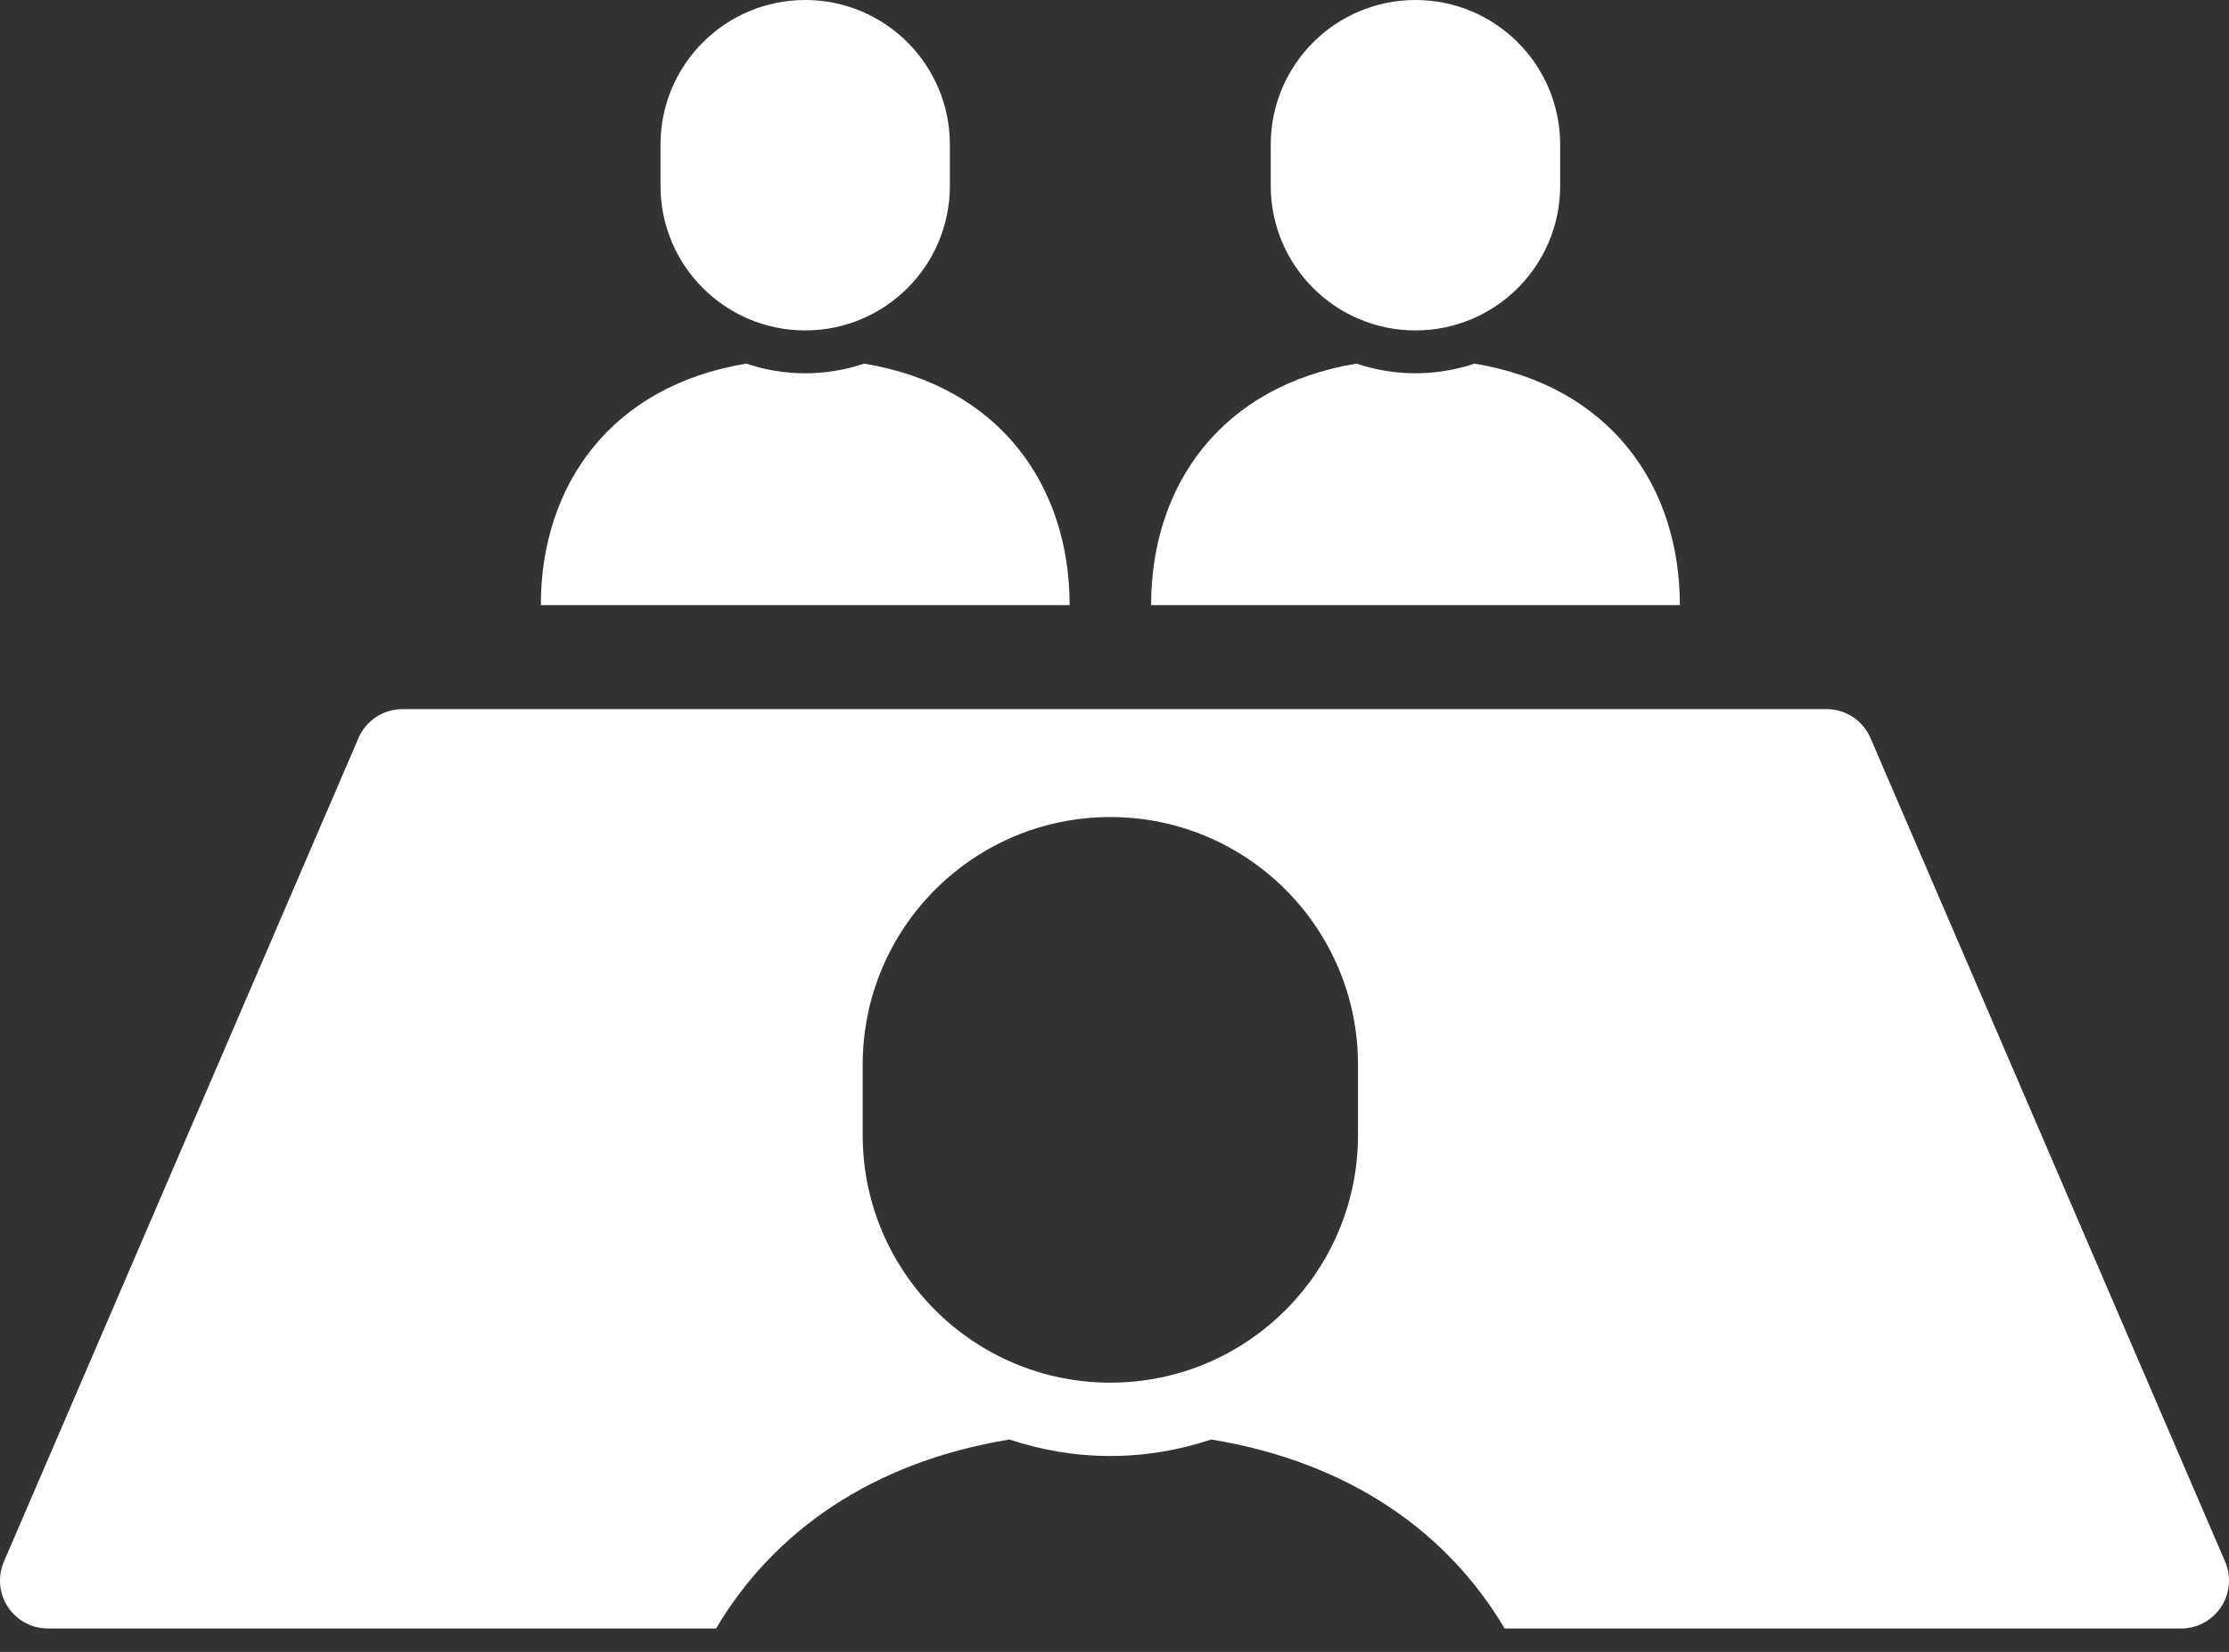
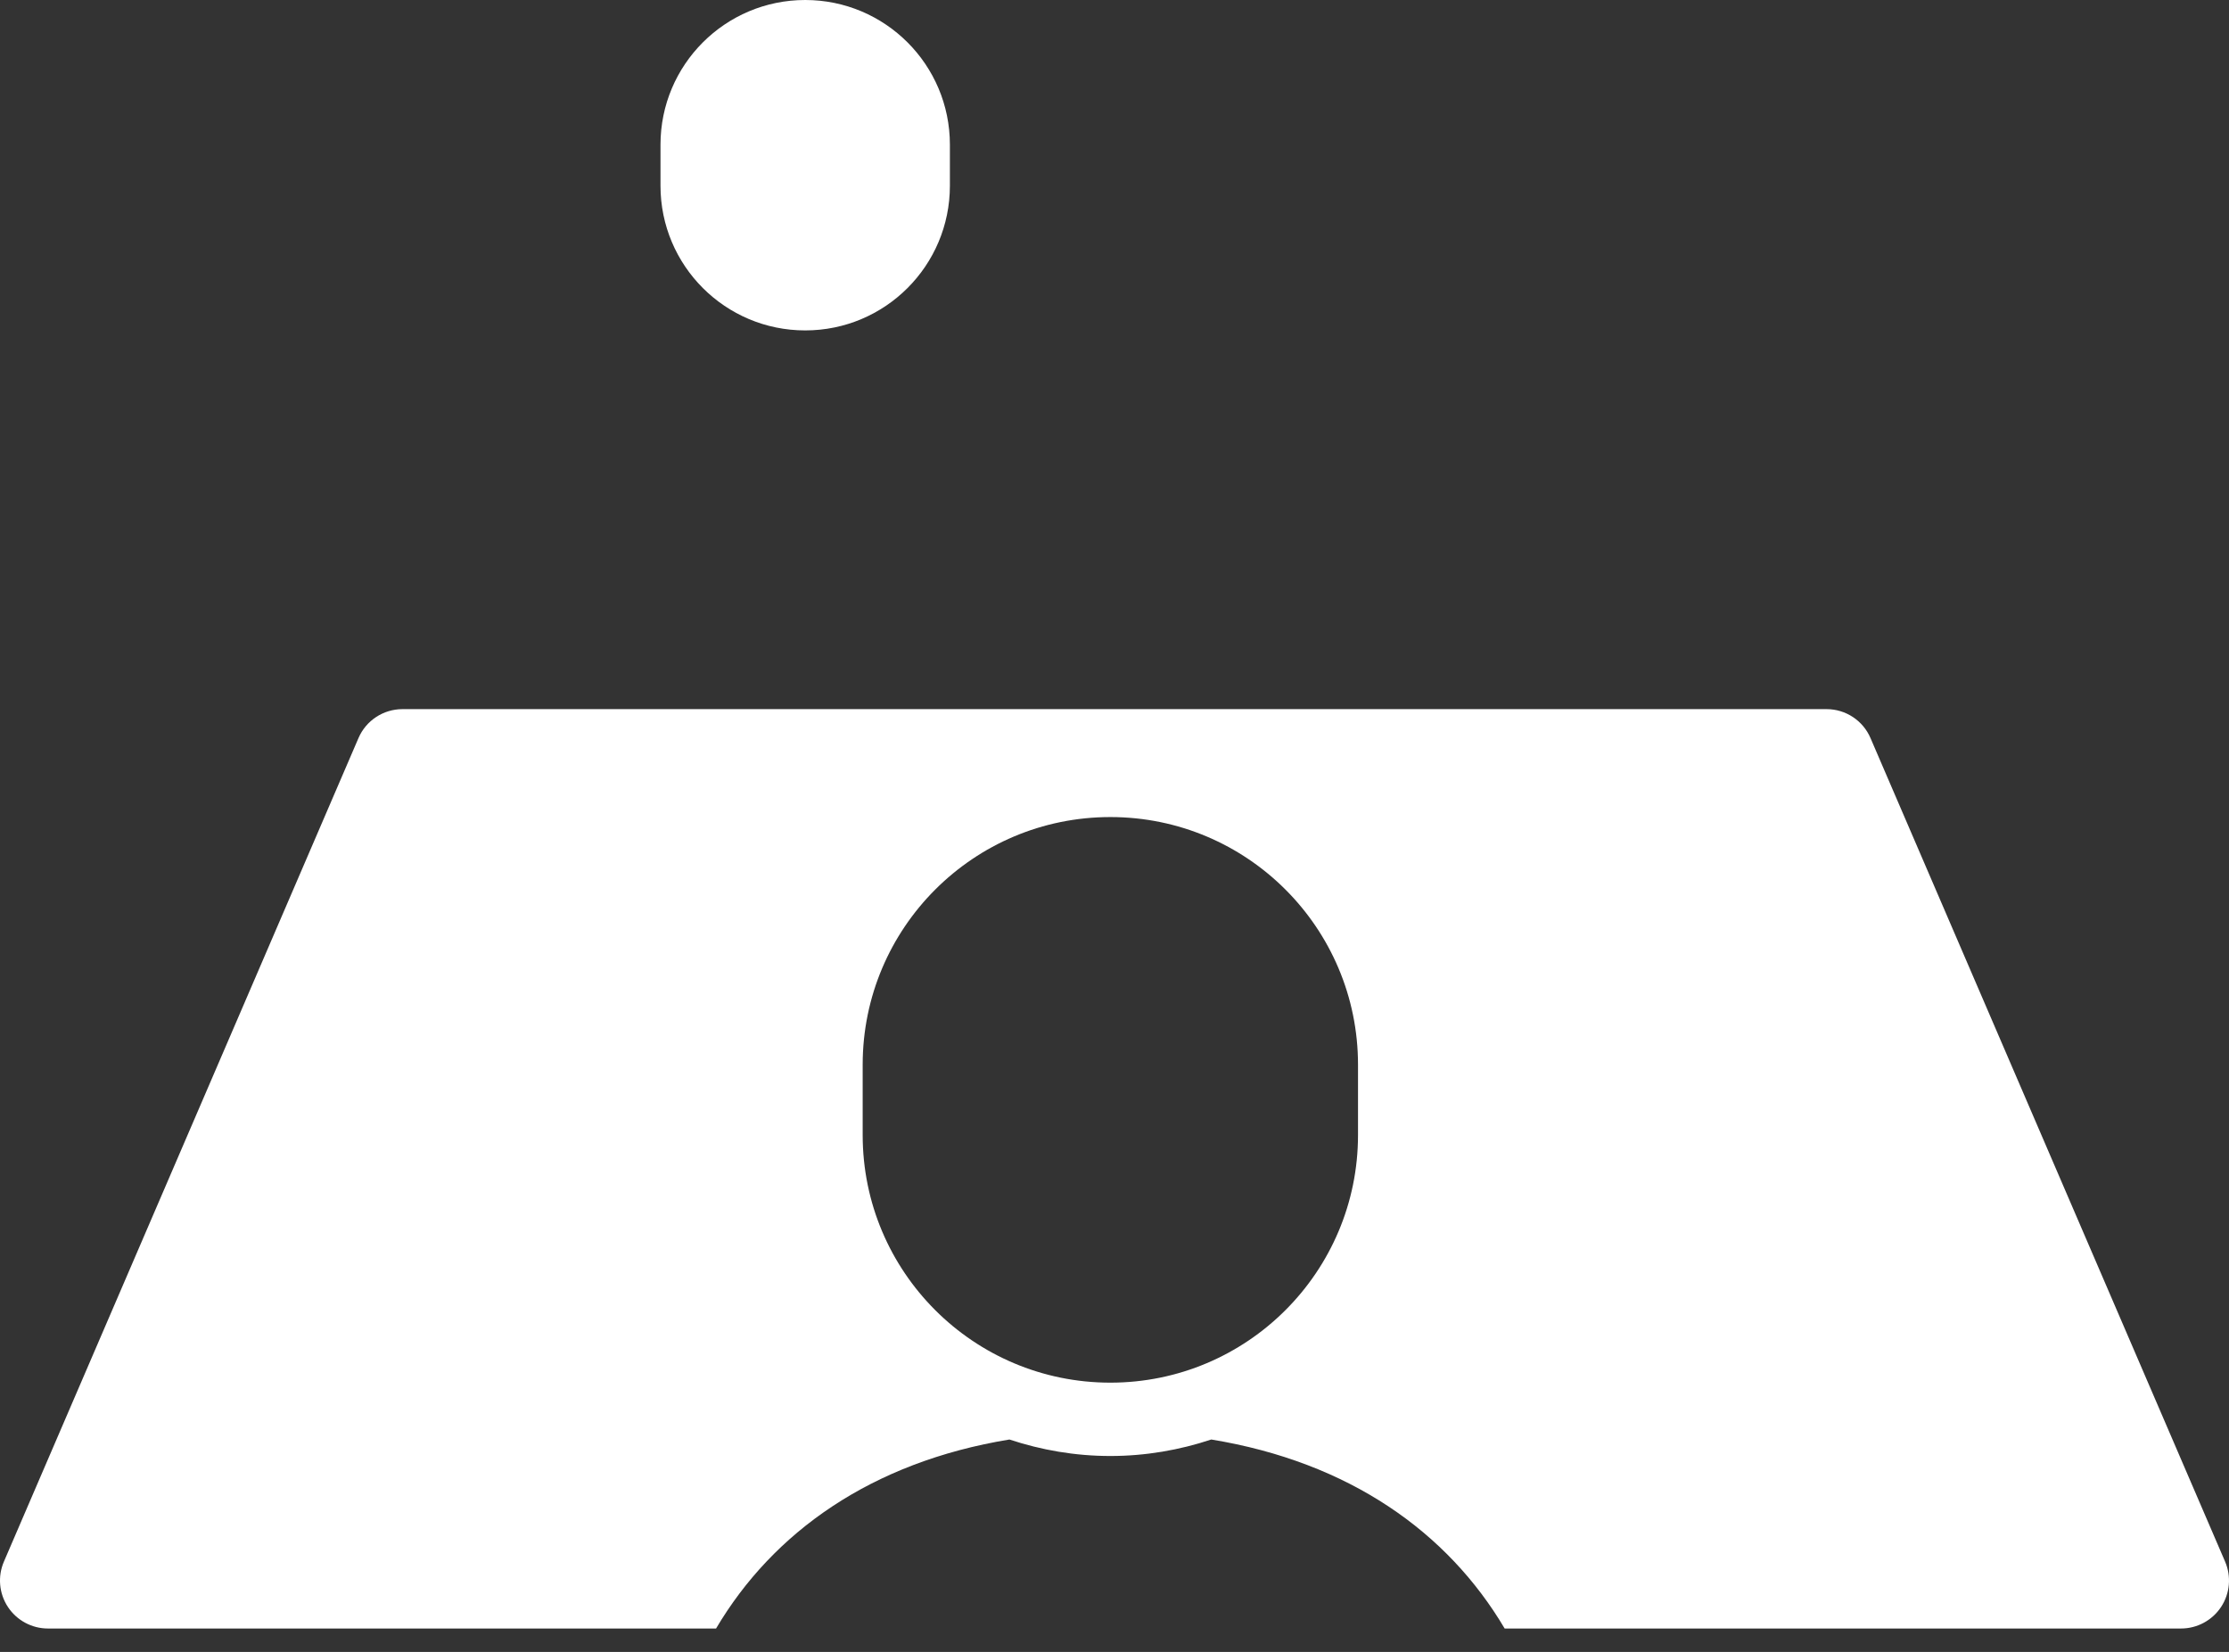
<svg xmlns="http://www.w3.org/2000/svg" width="85" height="63" viewBox="0 0 85 63" fill="none">
  <rect x="0" y="0" width="85" height="63" fill="#333333" stroke="none" />
-   <path d="M40.788 23.077C40.788 18.491 38.096 14.712 32.953 13.868C32.245 14.104 31.492 14.236 30.706 14.236C29.92 14.236 29.164 14.104 28.456 13.868C23.314 14.712 20.624 18.491 20.624 23.077H30.706H40.788Z" fill="white" />
  <path d="M30.706 12.601C33.753 12.601 36.223 10.131 36.223 7.084V5.518C36.223 2.47 33.753 0 30.706 0C27.657 0 25.187 2.47 25.187 5.518V7.084C25.187 10.131 27.657 12.601 30.706 12.601Z" fill="white" />
-   <path d="M64.059 23.077C64.059 18.491 61.367 14.712 56.225 13.868C55.517 14.104 54.763 14.236 53.977 14.236C53.191 14.236 52.436 14.104 51.728 13.868C46.587 14.712 43.896 18.491 43.896 23.077H53.977H64.059Z" fill="white" />
-   <path d="M53.977 12.601C57.024 12.601 59.495 10.131 59.495 7.084V5.518C59.495 2.47 57.024 0 53.977 0C50.93 0 48.458 2.47 48.458 5.518V7.084C48.459 10.131 50.93 12.601 53.977 12.601Z" fill="white" />
  <path d="M84.851 59.555L71.33 28.15C71.043 27.478 70.383 27.044 69.653 27.044H15.349C14.618 27.044 13.958 27.478 13.67 28.148L0.149 59.555C-0.094 60.12 -0.037 60.77 0.301 61.283C0.639 61.796 1.213 62.106 1.828 62.106H27.306C29.482 58.429 33.23 55.761 38.493 54.898C39.704 55.3 40.997 55.527 42.342 55.527C43.687 55.527 44.98 55.3 46.191 54.898C51.454 55.761 55.203 58.429 57.378 62.106H83.171C83.787 62.106 84.36 61.796 84.699 61.283C85.037 60.77 85.094 60.12 84.851 59.555ZM51.786 43.285C51.786 48.501 47.559 52.73 42.342 52.73C37.124 52.73 32.897 48.501 32.897 43.285V40.605C32.897 35.389 37.124 31.16 42.342 31.16C47.559 31.16 51.786 35.389 51.786 40.605V43.285Z" fill="white" />
</svg>